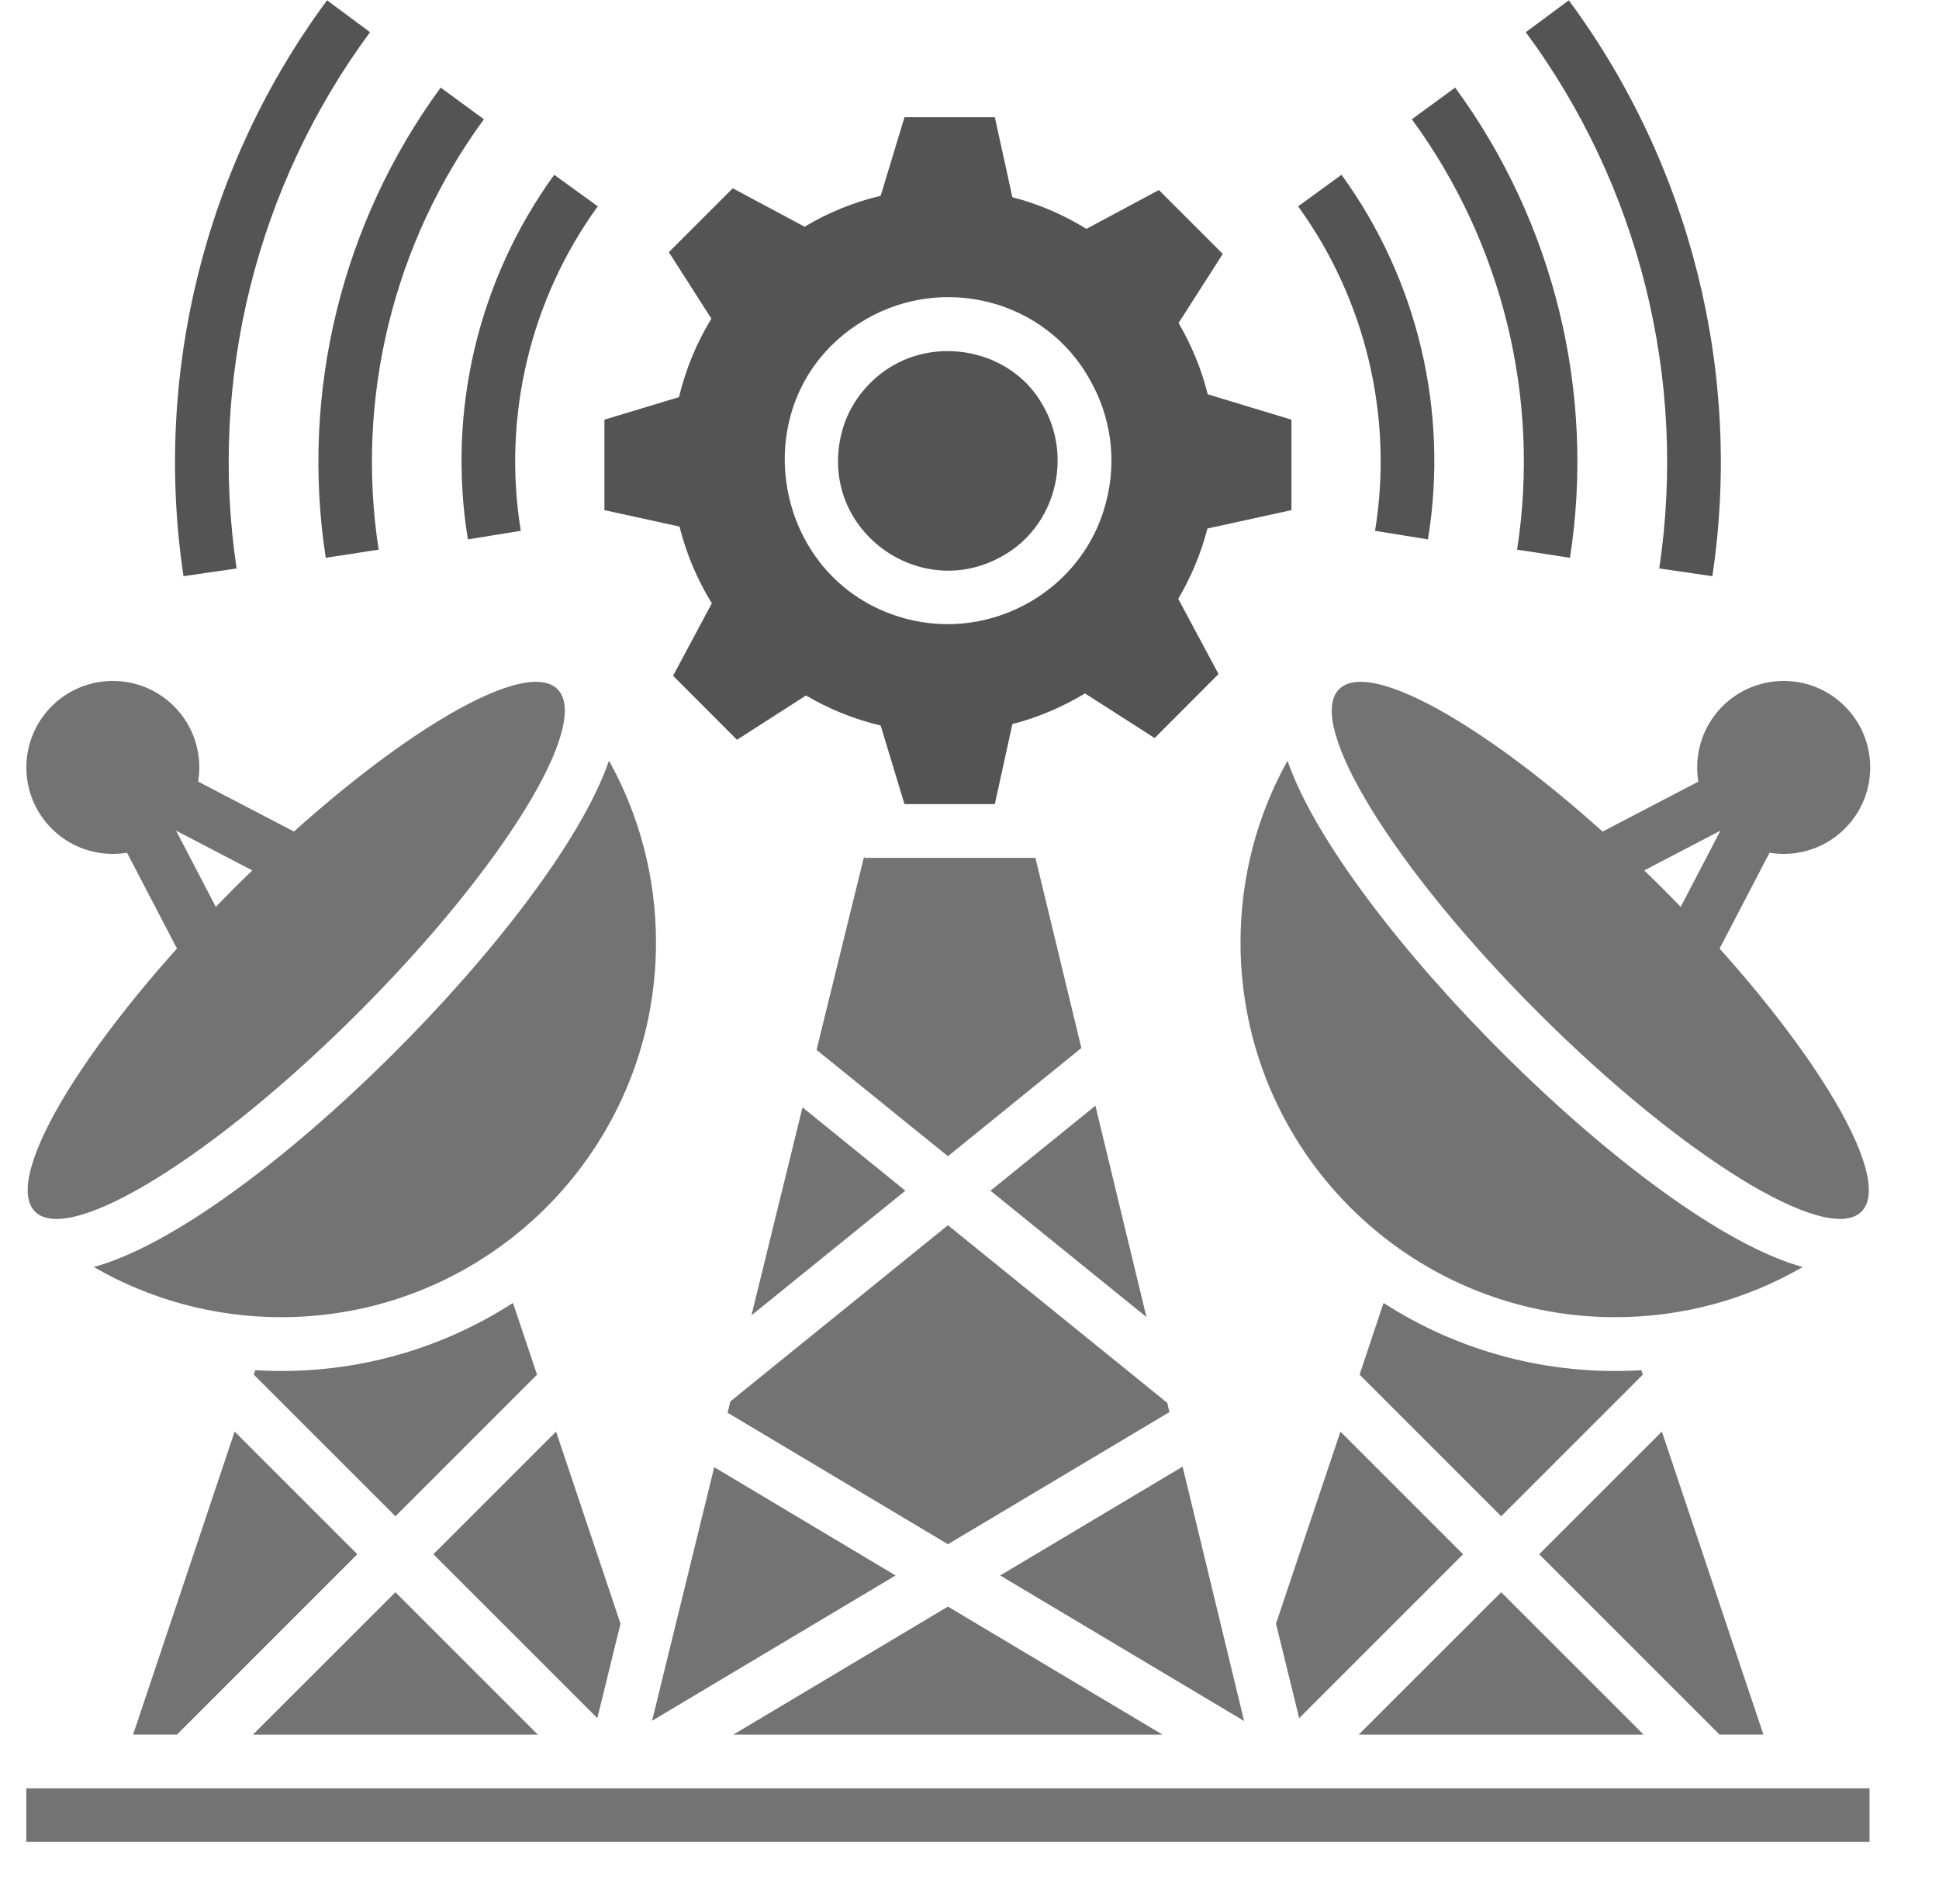
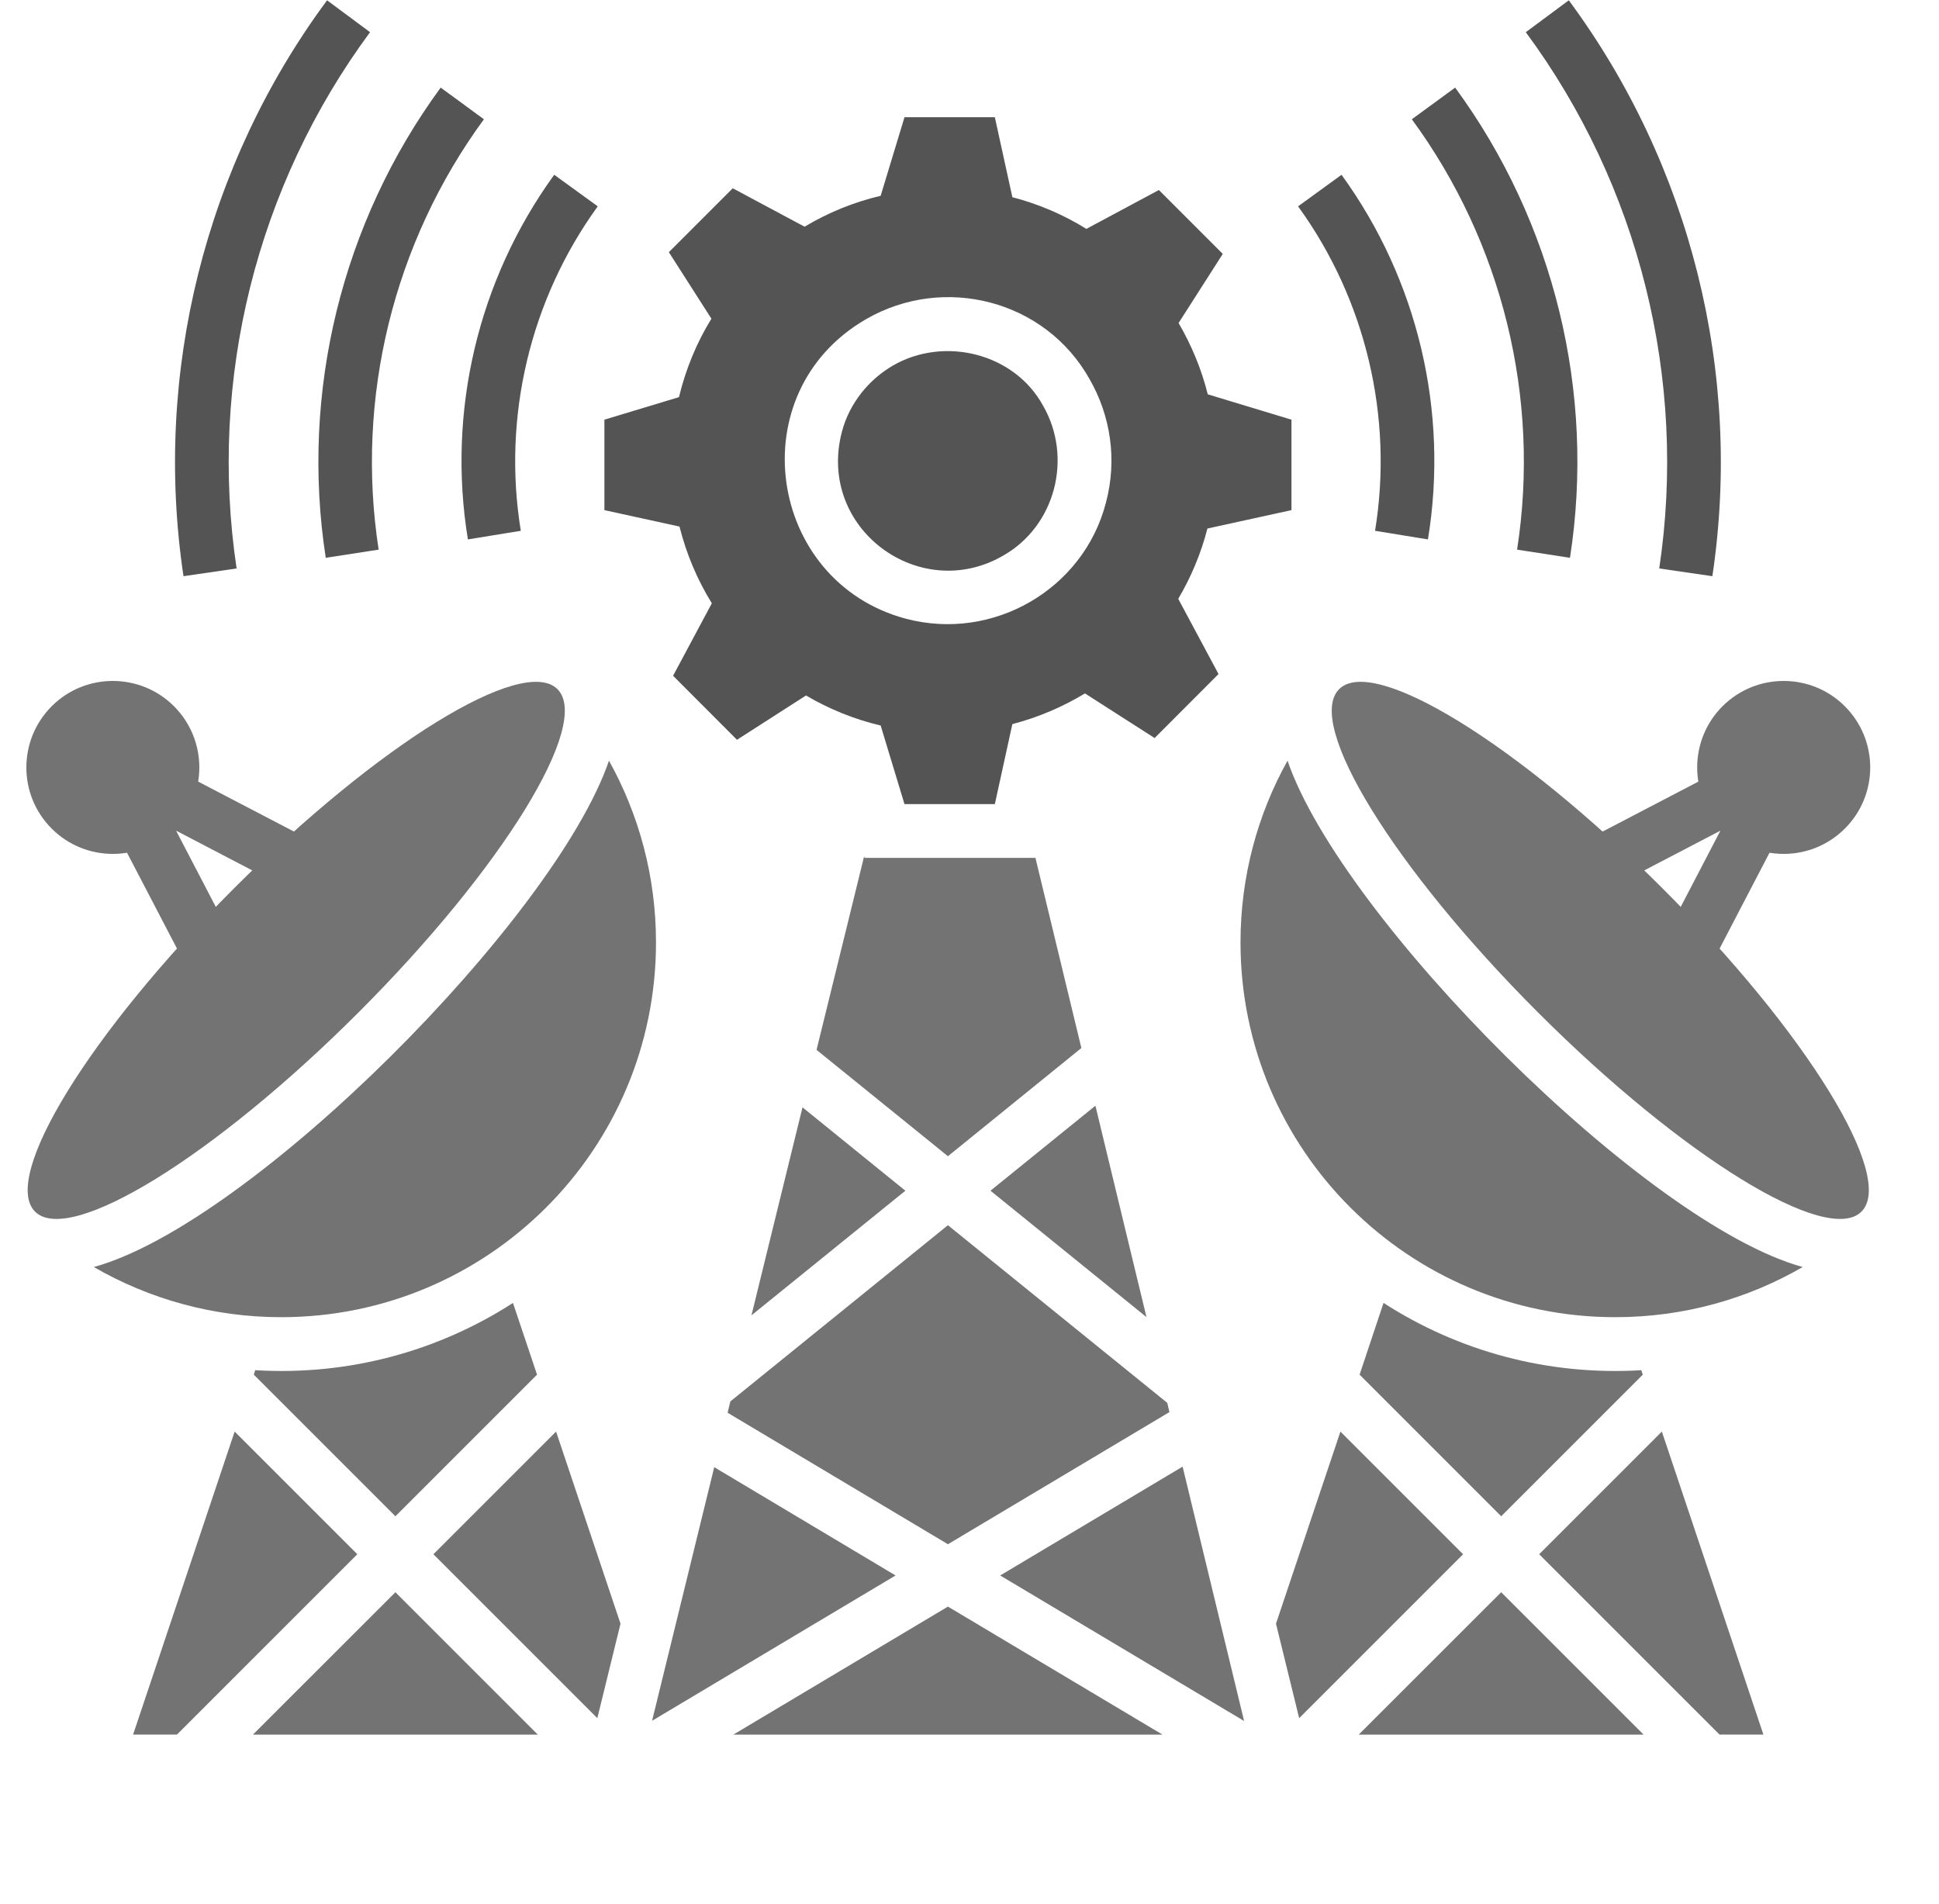
<svg xmlns="http://www.w3.org/2000/svg" width="1100" zoomAndPan="magnify" viewBox="0 0 824.88 810" height="1080" preserveAspectRatio="xMidYMid meet" version="1.0">
  <defs>
    <clipPath id="5c851f95a6">
      <path d="M 74 0.059 L 733 0.059 L 733 246 L 74 246 Z M 74 0.059 " clip-rule="nonzero" />
    </clipPath>
    <clipPath id="64cc19d57a">
-       <path d="M 11 760 L 796 760 L 796 783.695 L 11 783.695 Z M 11 760 " clip-rule="nonzero" />
-     </clipPath>
+       </clipPath>
  </defs>
  <path fill="#737373" d="M 440.496 365.023 L 460.039 445.934 L 403.262 491.965 L 347.363 446.719 L 367.602 364.375 L 367.789 365.023 Z M 466.012 470.477 L 487.734 560.418 L 421.367 506.648 L 466.012 470.48 Z M 496.578 596.91 L 497.504 600.844 L 403.262 657.07 L 309.523 601.125 L 310.68 596.309 L 403.258 521.328 Z M 503.109 624.047 L 529.277 732.281 L 425.492 670.359 L 503.113 624.051 Z M 311.98 738.07 L 403.262 683.605 L 494.543 738.07 Z M 277.383 732.188 L 303.828 624.281 L 380.984 670.359 Z M 319.668 559.676 L 341.387 471.172 L 385.152 506.648 Z M 319.668 559.676 " fill-opacity="1" fill-rule="evenodd" />
  <path fill="#545454" d="M 289.055 224.051 C 291.973 235.719 296.648 246.742 302.809 256.699 L 286.32 287.543 L 313.508 314.777 L 342.871 295.926 C 352.641 301.668 363.293 306.023 374.641 308.711 L 384.781 342.148 L 423.223 342.148 L 430.676 308.109 C 441.699 305.238 452.074 300.789 461.566 295.047 L 491.207 314.035 L 518.395 286.805 L 501.258 254.805 C 506.723 245.539 510.938 235.492 513.672 224.887 L 549.426 217.059 L 549.426 178.57 L 513.809 167.781 C 511.125 156.988 506.863 146.801 501.398 137.445 L 520.199 108.039 L 493.016 80.852 L 462.172 97.387 C 452.539 91.414 441.934 86.828 430.68 83.91 L 423.223 49.871 L 384.785 49.871 L 374.641 83.309 C 363.062 86.039 352.18 90.531 342.27 96.461 L 311.703 80.113 L 284.52 107.297 L 302.625 135.594 C 296.371 145.781 291.695 157.035 288.824 168.984 L 257.102 178.57 L 257.102 217.059 L 289.059 224.051 Z M 463.512 161.297 C 472.402 176.719 475.414 195.523 470.457 214 C 460.918 250.773 422.387 273.141 385.246 263.23 C 326.43 247.438 314.387 166.992 368.48 135.777 C 401.547 116.695 444.664 127.629 463.512 161.297 Z M 379.918 155.508 C 369.684 161.434 361.301 171.531 358.105 183.895 C 347.5 224.93 391.172 256.883 426.602 236.508 C 448.969 223.957 456.473 194.781 443.781 172.688 C 431.555 150.227 401.684 142.957 379.918 155.508 Z M 379.918 155.508 " fill-opacity="1" fill-rule="evenodd" />
  <g clip-path="url(#5c851f95a6)">
    <path fill="#545454" d="M 199.023 229.516 C 190.086 175.004 203.379 119.012 235.75 74.367 L 254.273 87.797 C 225.516 127.441 213.613 177.461 221.531 225.855 Z M 667.426 0.129 C 719.293 70.25 741.434 158.891 728.512 245.168 L 705.91 241.879 C 717.953 161.48 697.391 79 649.133 13.699 Z M 619.074 37.273 C 661.125 94.609 678.863 166.949 667.934 237.344 L 645.426 233.871 C 655.43 169.449 639.176 103.27 600.645 50.75 L 619.078 37.273 Z M 584.992 225.855 C 592.91 177.461 581.008 127.445 552.246 87.801 L 570.727 74.371 C 603.145 119.016 616.438 175.008 607.496 229.516 Z M 157.387 13.699 C 109.129 79 88.566 161.48 100.609 241.879 L 78.012 245.168 C 65.09 158.887 87.227 70.25 139.098 0.129 L 157.391 13.699 Z M 205.832 50.75 C 167.348 103.27 151.09 169.449 161.047 233.871 L 138.539 237.344 C 127.656 166.949 145.395 94.609 187.445 37.273 Z M 205.832 50.75 " fill-opacity="1" fill-rule="nonzero" />
  </g>
  <path fill="#737373" d="M 218.199 554.395 L 228.434 584.914 L 168.18 645.168 L 107.93 584.914 L 108.531 583.016 C 148.406 585.422 186.473 574.863 218.199 554.395 Z M 236.535 609.137 L 263.953 690.875 L 254.09 731.074 L 184.344 661.328 Z M 107.559 738.07 L 168.18 677.492 L 228.754 738.07 L 107.555 738.07 Z M 56.566 738.07 L 99.777 609.133 L 151.969 661.328 L 75.23 738.066 L 56.566 738.066 Z M 56.566 738.07 " fill-opacity="1" fill-rule="evenodd" />
  <path fill="#737373" d="M 279.051 401.008 C 279.051 489.094 207.637 560.461 119.598 560.461 C 90.562 560.461 63.328 552.684 39.848 539.113 C 106.953 520.727 236.117 390.68 259.043 323.668 C 271.781 346.547 279.051 372.945 279.051 401.008 Z M 279.051 401.008 " fill-opacity="1" fill-rule="evenodd" />
  <path fill="#737373" d="M 99.547 377.945 C 160.91 316.582 222.504 278.652 237.137 293.238 C 251.727 307.875 213.797 369.469 152.434 430.832 C 91.07 492.195 29.477 530.125 14.84 515.539 C 0.25 500.902 38.184 439.309 99.547 377.945 Z M 99.547 377.945 " fill-opacity="1" fill-rule="evenodd" />
  <path fill="#737373" d="M 140.113 387.488 L 74.859 353.445 L 108.852 418.699 L 88.613 429.258 L 37.812 331.816 L 53.23 316.398 L 150.672 367.203 Z M 140.113 387.488 " fill-opacity="1" fill-rule="nonzero" />
  <path fill="#737373" d="M 21.926 300.512 C 36.281 286.152 59.574 286.152 73.98 300.512 C 88.336 314.914 88.336 338.211 73.98 352.566 C 59.574 366.922 36.281 366.922 21.926 352.566 C 7.566 338.211 7.566 314.914 21.926 300.512 Z M 21.926 300.512 " fill-opacity="1" fill-rule="evenodd" />
  <path fill="#737373" d="M 588.602 554.395 L 578.414 584.914 L 638.664 645.168 L 698.918 584.914 L 698.27 583.016 C 658.395 585.422 620.324 574.863 588.602 554.395 Z M 570.262 609.137 L 542.844 690.875 L 552.711 731.074 L 622.457 661.328 Z M 699.242 738.07 L 638.664 677.492 L 578.043 738.07 Z M 750.23 738.07 L 707.023 609.133 L 654.828 661.328 L 731.566 738.066 L 750.23 738.066 Z M 750.23 738.07 " fill-opacity="1" fill-rule="evenodd" />
  <path fill="#737373" d="M 527.746 401.008 C 527.746 489.094 599.16 560.461 687.199 560.461 C 716.285 560.461 743.516 552.684 766.949 539.113 C 699.891 520.727 570.68 390.68 547.754 323.668 C 535.02 346.547 527.746 372.945 527.746 401.008 Z M 527.746 401.008 " fill-opacity="1" fill-rule="evenodd" />
  <path fill="#737373" d="M 707.254 377.945 C 645.891 316.582 584.293 278.652 569.707 293.238 C 555.07 307.875 593 369.469 654.363 430.832 C 715.773 492.195 777.371 530.125 791.957 515.539 C 806.547 500.902 768.664 439.309 707.25 377.945 Z M 707.254 377.945 " fill-opacity="1" fill-rule="evenodd" />
  <path fill="#737373" d="M 666.684 387.488 L 731.938 353.445 L 697.945 418.699 L 718.23 429.258 L 768.988 331.816 L 753.566 316.398 L 656.172 367.203 Z M 666.684 387.488 " fill-opacity="1" fill-rule="nonzero" />
  <path fill="#737373" d="M 784.875 300.512 C 770.516 286.152 747.223 286.152 732.82 300.512 C 718.461 314.914 718.461 338.211 732.82 352.566 C 747.223 366.922 770.516 366.922 784.875 352.566 C 799.273 338.211 799.273 314.914 784.875 300.512 Z M 784.875 300.512 " fill-opacity="1" fill-rule="evenodd" />
  <g clip-path="url(#64cc19d57a)">
    <path fill="#737373" d="M 11.133 760.945 L 795.387 760.945 L 795.387 783.824 L 11.133 783.824 Z M 11.133 760.945 " fill-opacity="1" fill-rule="nonzero" />
  </g>
</svg>